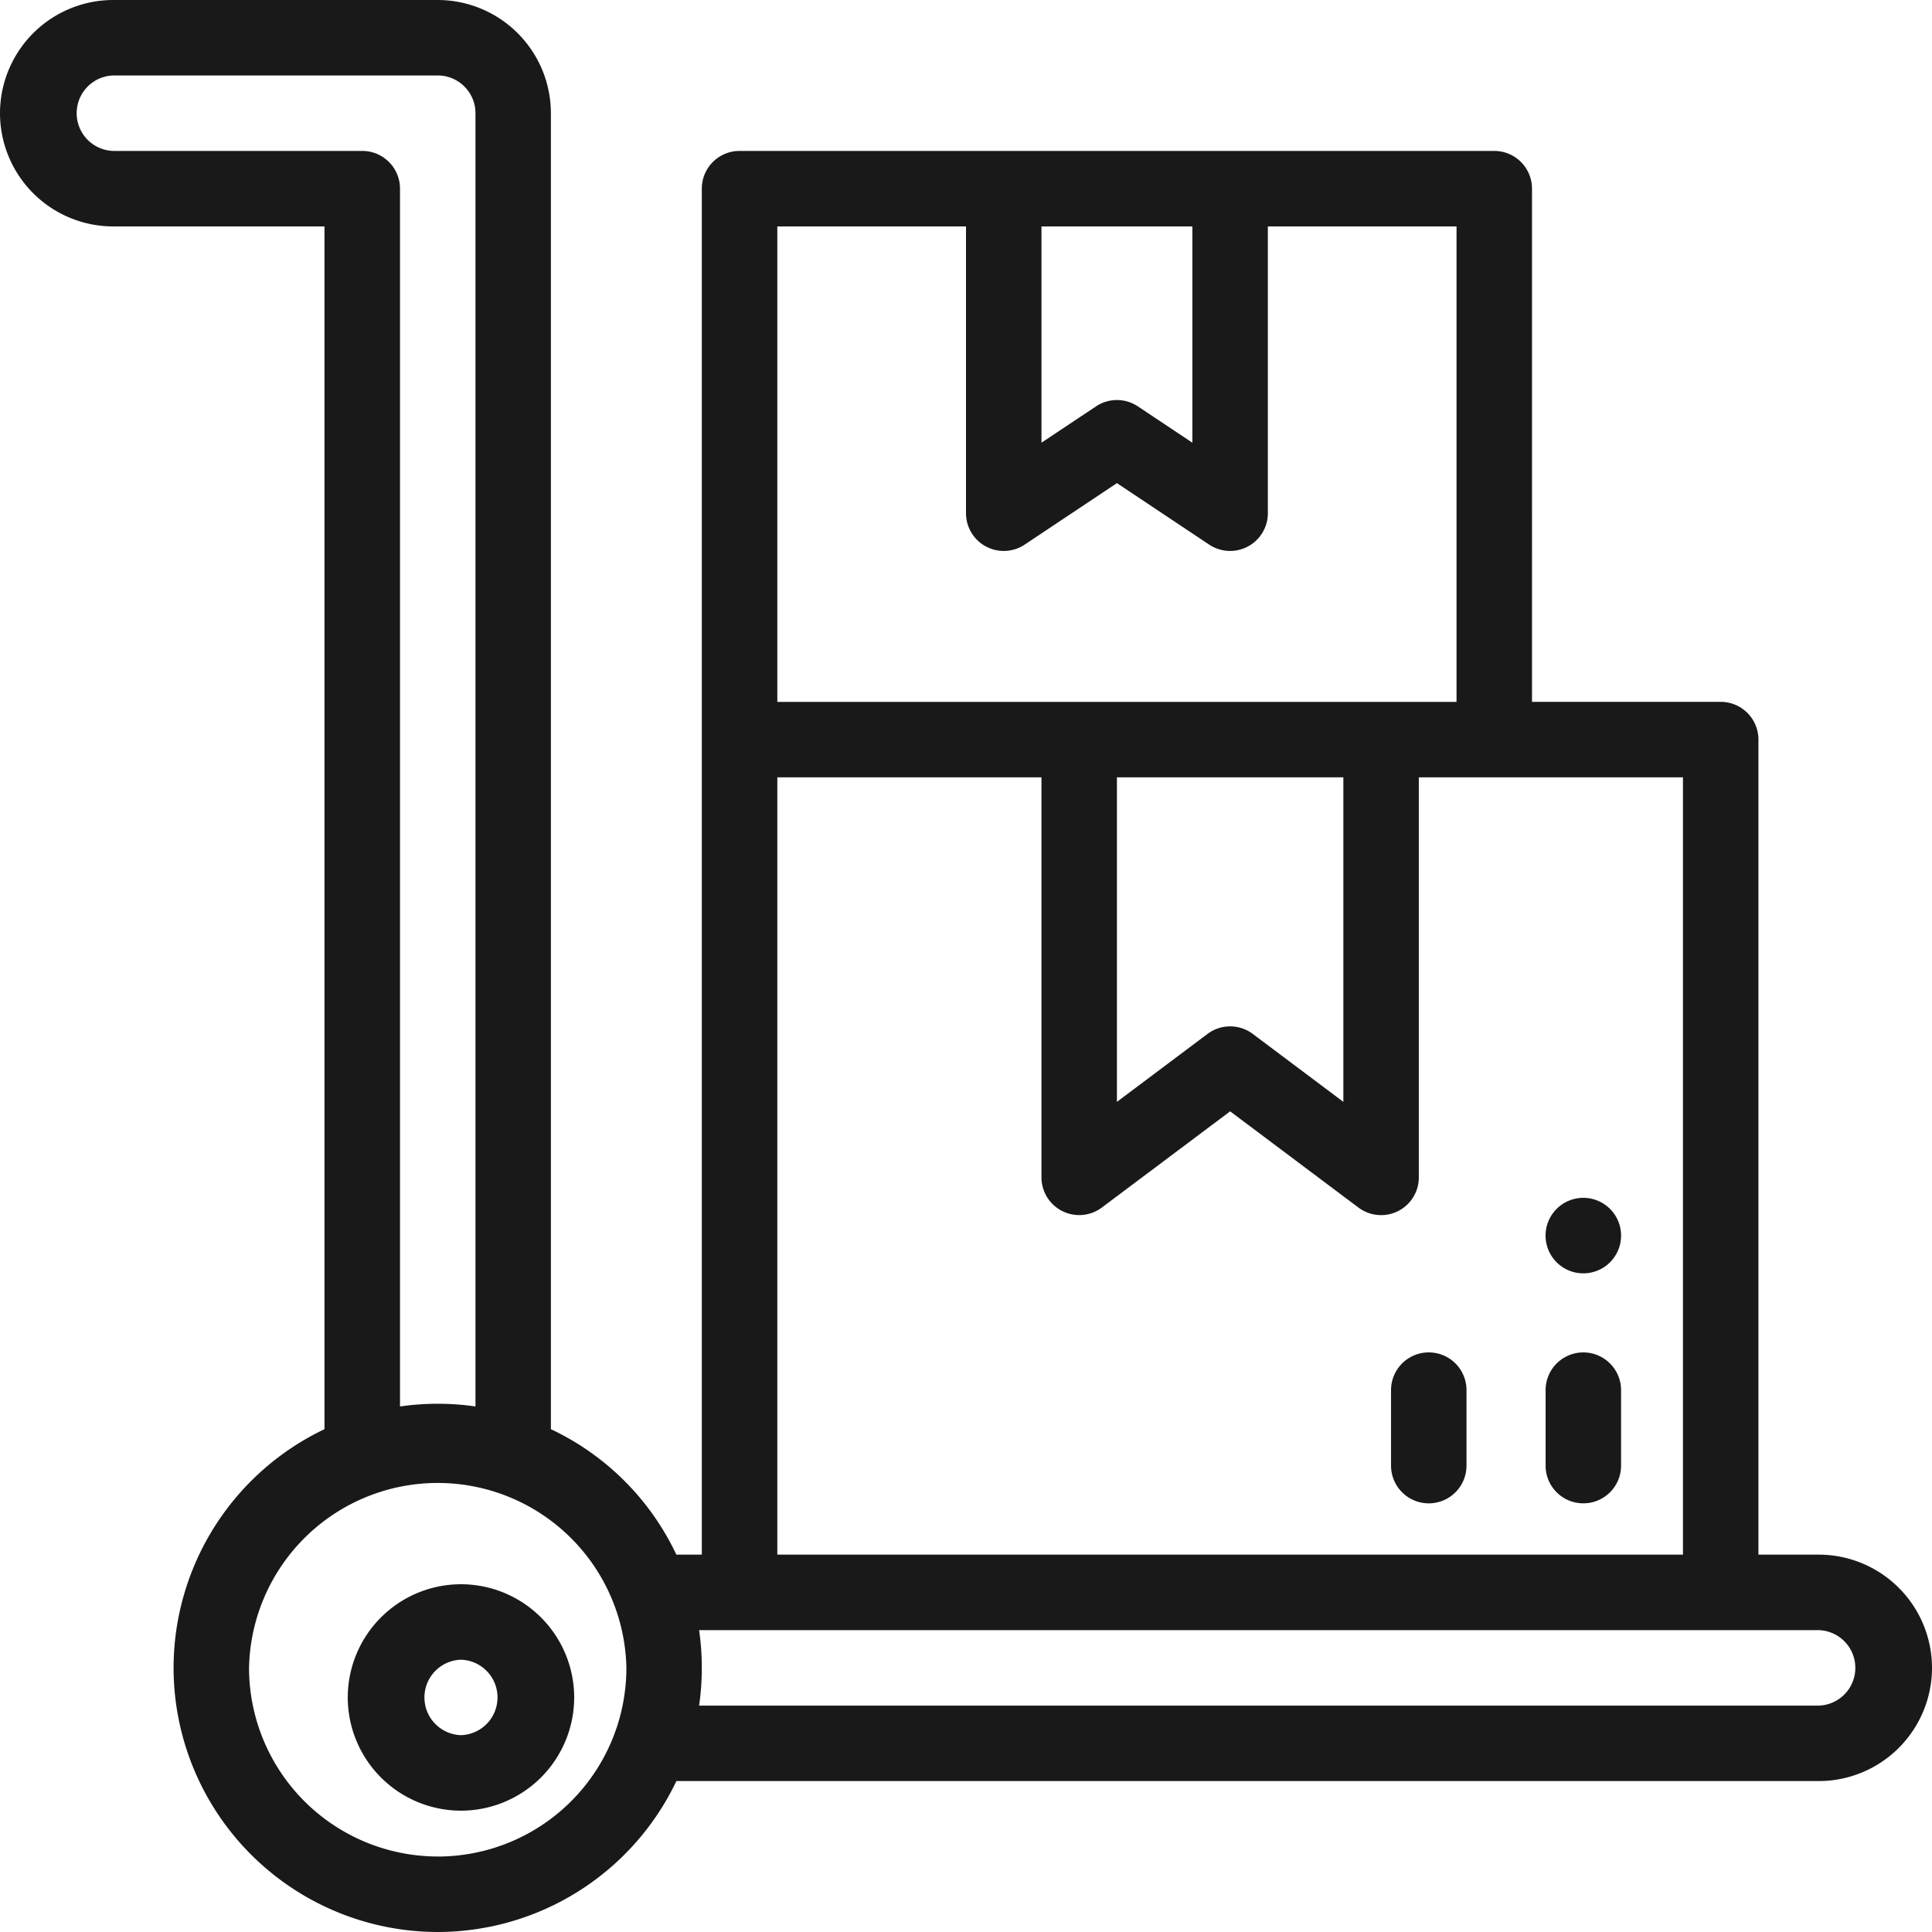
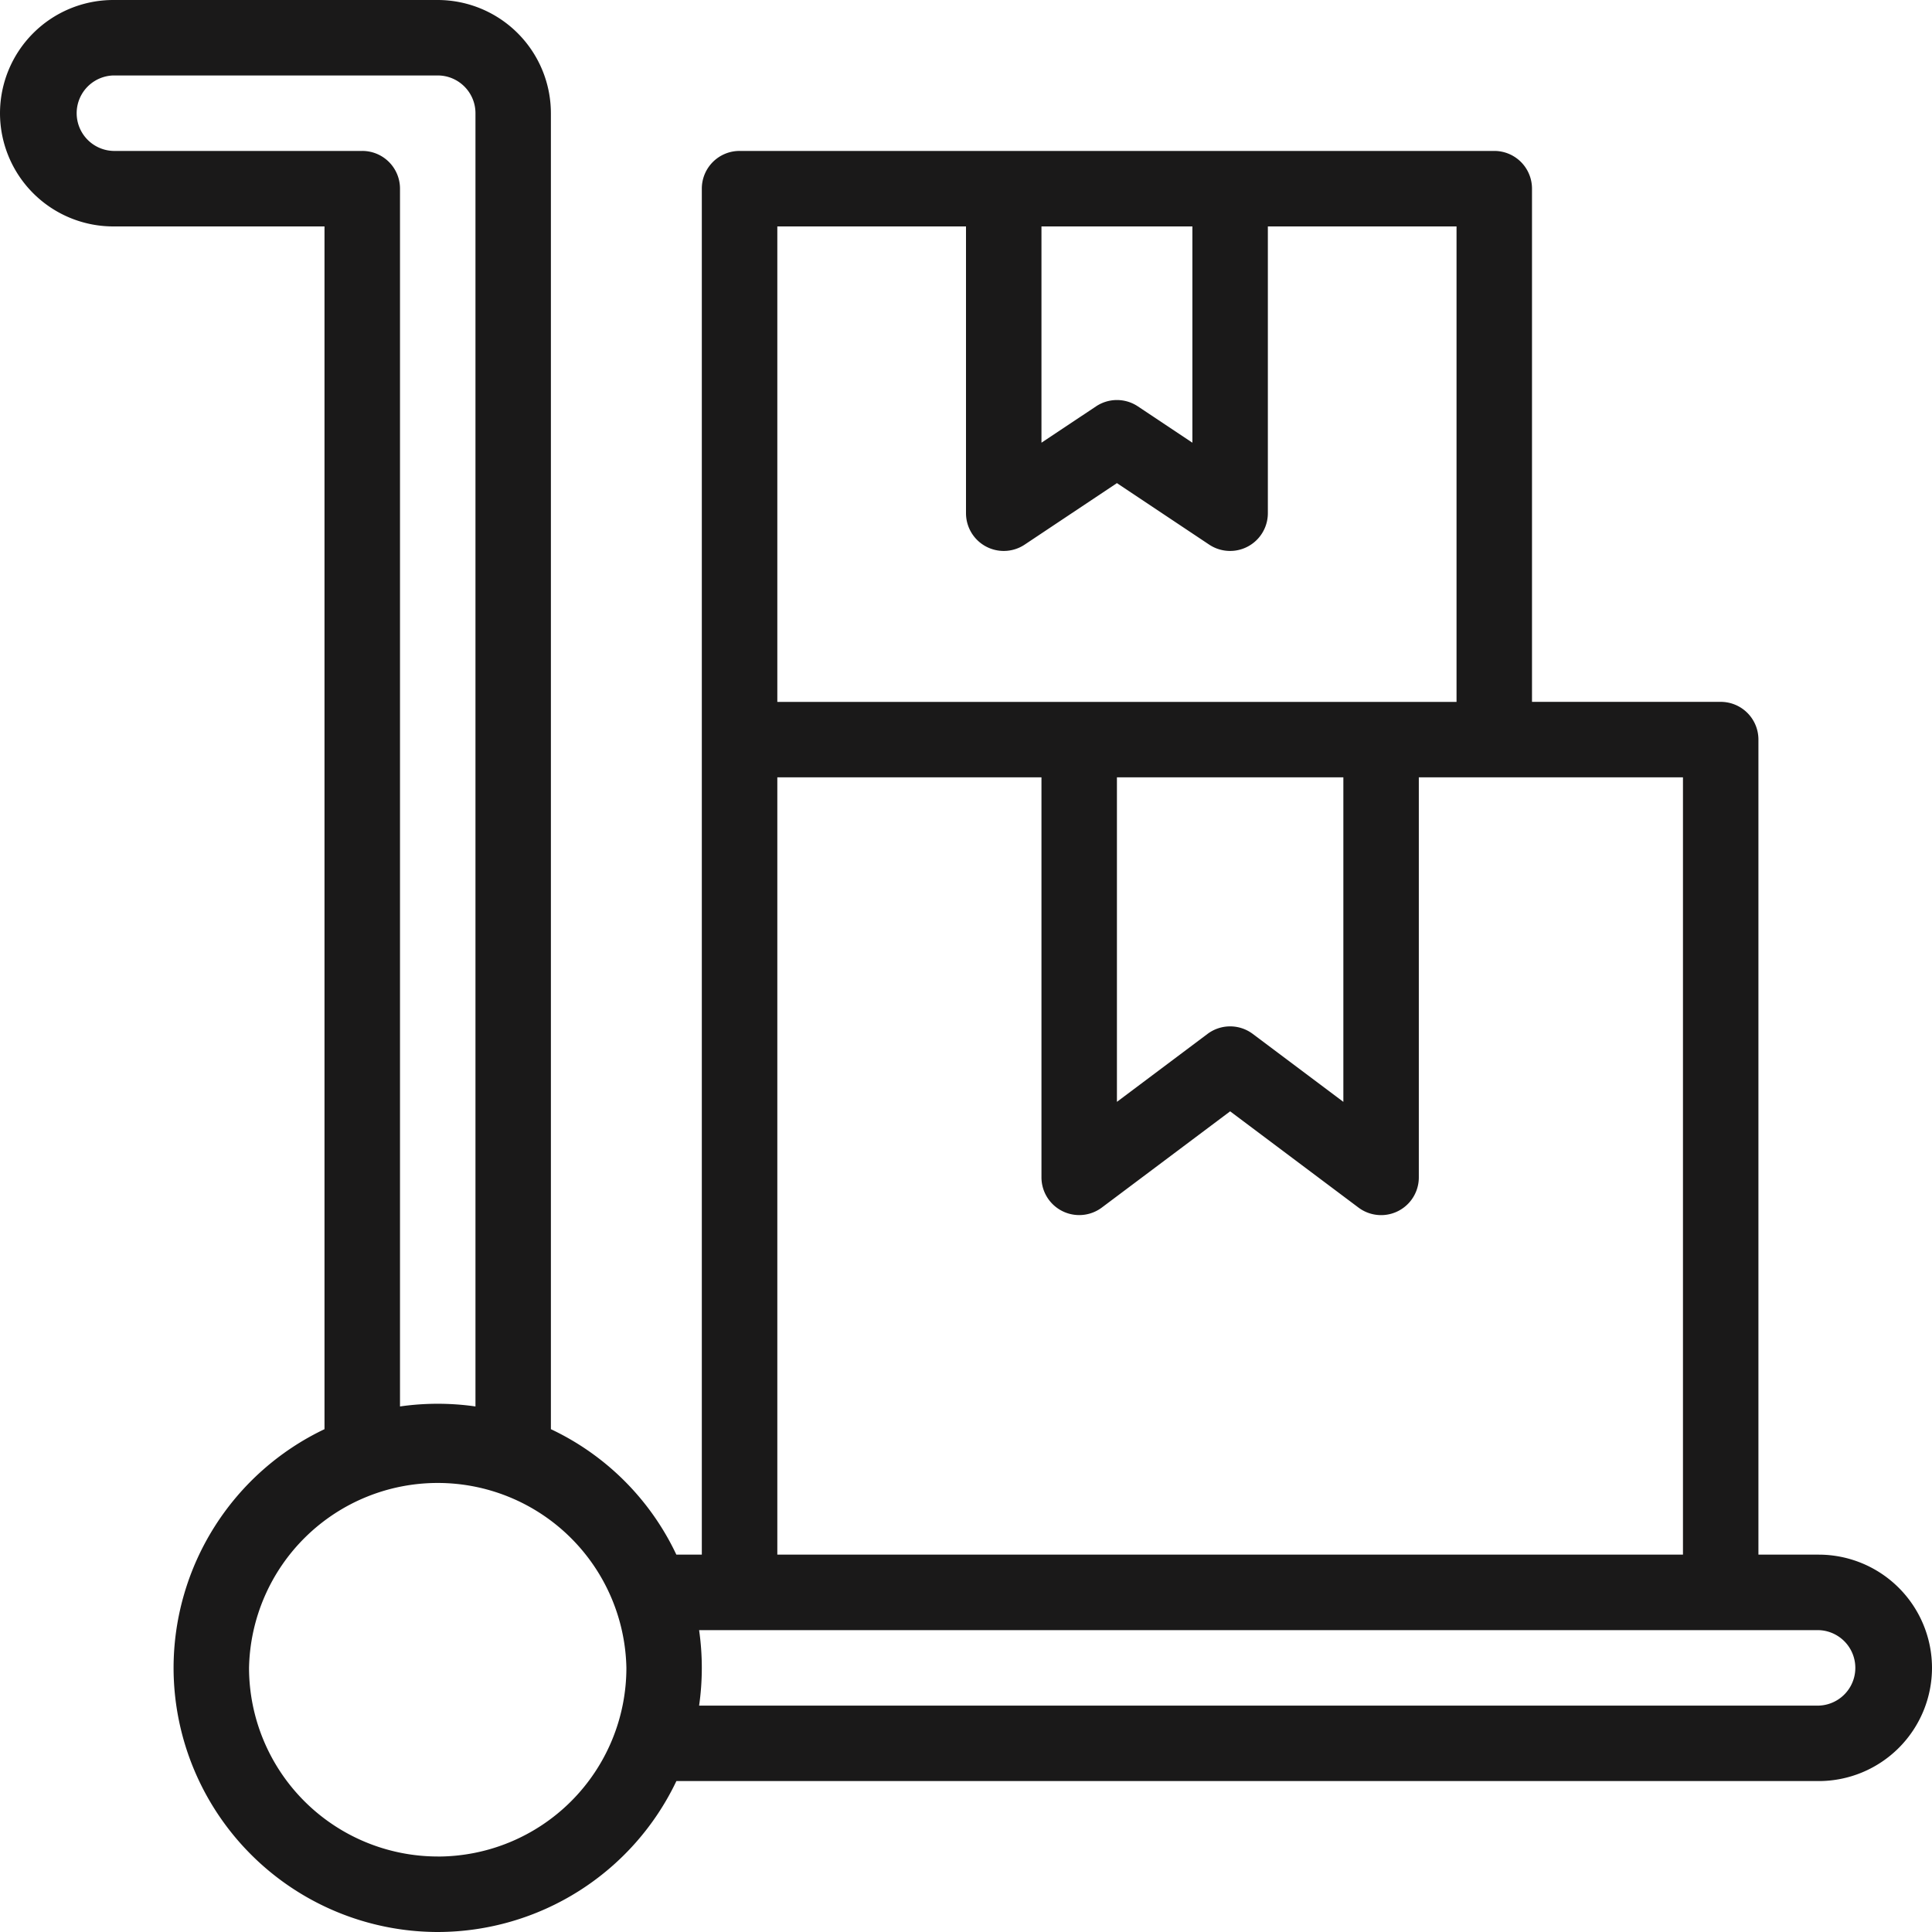
<svg xmlns="http://www.w3.org/2000/svg" width="50" height="50" viewBox="0 0 50 50">
  <g fill="#1a1919" fill-rule="evenodd">
-     <path fill-rule="nonzero" d="M11.93 41A2.933 2.933 0 0 0 9 43.93a2.933 2.933 0 0 0 2.93 2.93 2.933 2.933 0 0 0 2.93-2.93A2.933 2.933 0 0 0 11.93 41zm0 3.906a.977.977 0 0 1 0-1.953.977.977 0 0 1 0 1.953z" />
    <path fill-rule="nonzero" d="M47.07 40.234h-1.562V19.141a.976.976 0 0 0-.977-.977h-4.883V4.883a.976.976 0 0 0-.976-.977H19.14a.976.976 0 0 0-.977.977v35.351h-.659a6.795 6.795 0 0 0-3.247-3.247V2.93A2.933 2.933 0 0 0 11.328 0H2.93A2.933 2.933 0 0 0 0 2.93a2.933 2.933 0 0 0 2.93 2.93h5.468v31.127a6.85 6.85 0 0 0-3.906 6.177A6.844 6.844 0 0 0 11.328 50a6.85 6.85 0 0 0 6.177-3.906H47.07a2.933 2.933 0 0 0 2.93-2.93 2.933 2.933 0 0 0-2.93-2.93zm-3.515 0H20.117V20.117h6.836V30.47a.977.977 0 0 0 1.563.781l3.32-2.49 3.32 2.49a.976.976 0 0 0 1.563-.781V20.117h6.836v20.117zM28.906 20.117h5.86v8.399l-2.344-1.758a.976.976 0 0 0-1.172 0l-2.344 1.758v-8.399zM26.953 5.86h3.906v5.597l-1.411-.94a.975.975 0 0 0-1.083 0l-1.412.94V5.86zM25 5.86v7.422a.977.977 0 0 0 1.518.813l2.388-1.592 2.388 1.592a.977.977 0 0 0 1.518-.813V5.86h4.883v12.305H20.117V5.86H25zM2.93 3.906a.977.977 0 0 1 0-1.953h8.398c.539 0 .977.438.977.977v33.469a6.876 6.876 0 0 0-1.953 0V4.883a.976.976 0 0 0-.977-.977H2.93zm8.398 44.14a4.888 4.888 0 0 1-4.883-4.882 4.884 4.884 0 0 1 9.766 0 4.884 4.884 0 0 1-4.883 4.883zm35.742-3.905H18.093a6.876 6.876 0 0 0 0-1.953H47.07a.977.977 0 0 1 0 1.953z" />
-     <path d="M40.977 38.906c.539 0 .976-.437.976-.976v-1.953a.976.976 0 1 0-1.953 0v1.953c0 .54.437.976.977.976zM40.977 31a.977.977 0 1 1-.001 1.954.977.977 0 0 1 0-1.954zM36.977 35a.976.976 0 0 0-.977.977v1.953a.976.976 0 1 0 1.953 0v-1.953a.976.976 0 0 0-.976-.977z" />
  </g>
</svg>